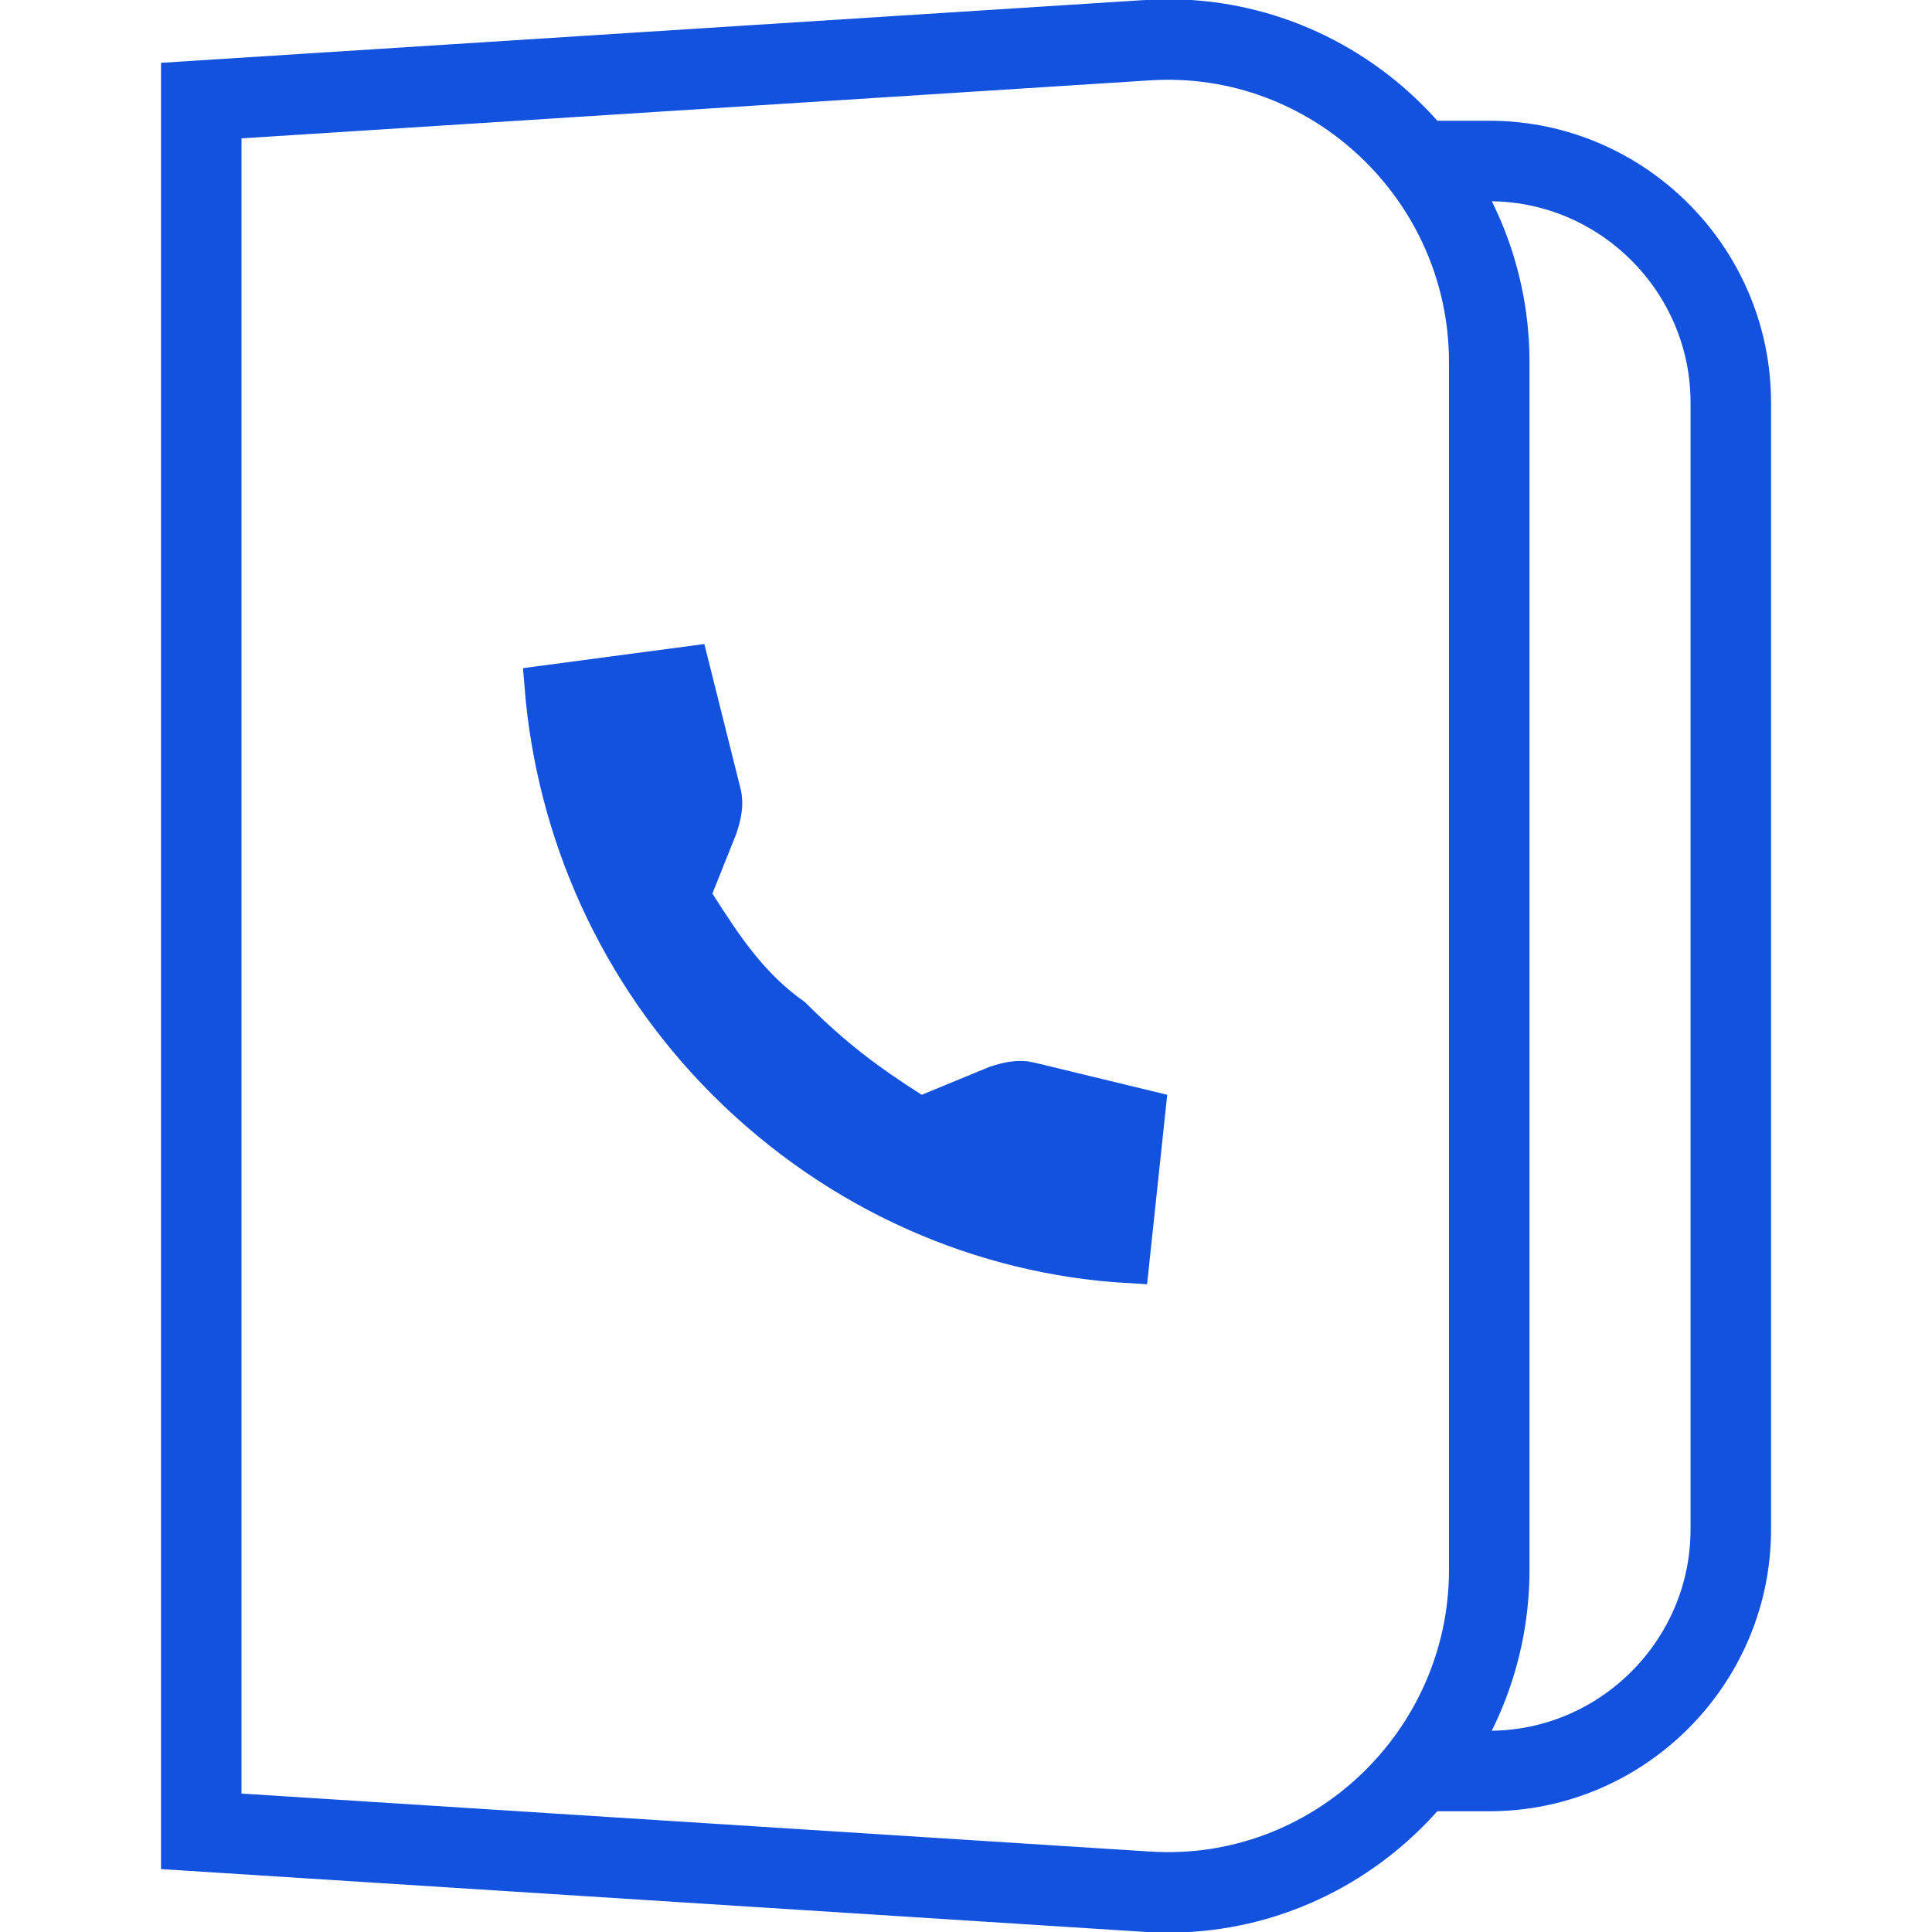
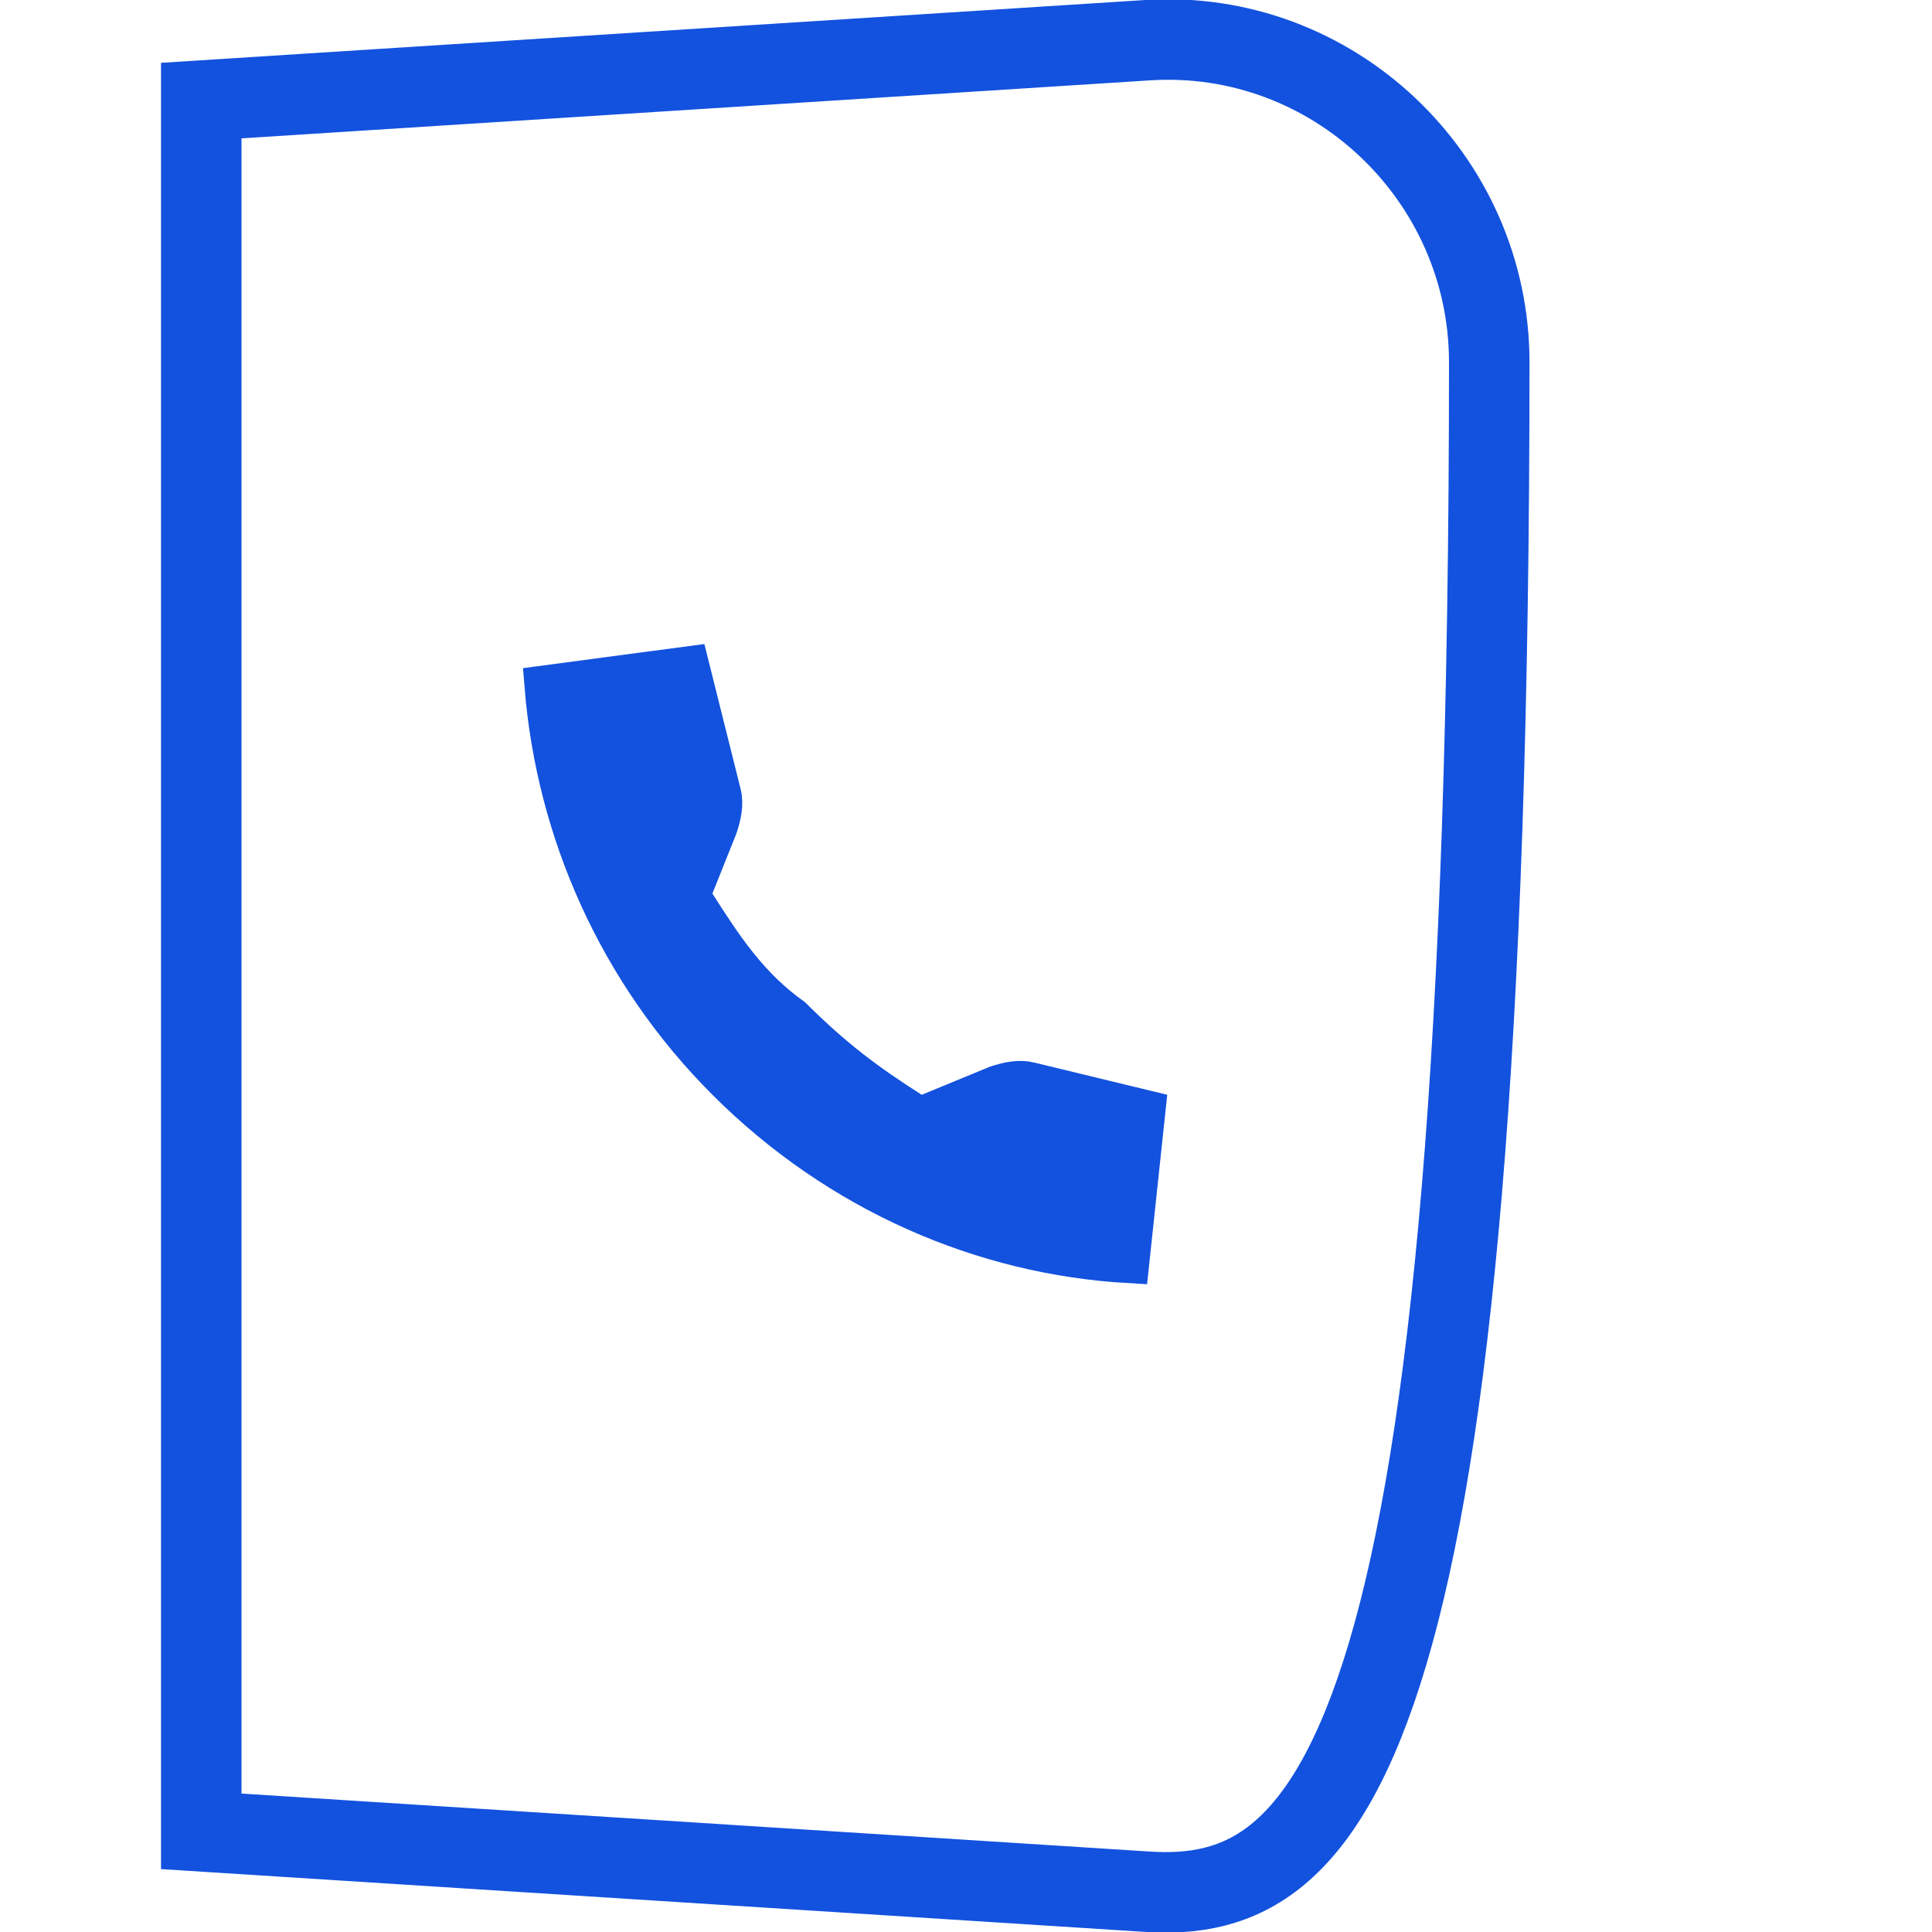
<svg xmlns="http://www.w3.org/2000/svg" width="48" height="48" viewBox="0 0 48 48" fill="none">
  <g clip-path="url(#clip0_1696_974)">
-     <path d="M28.5 46.999L5 45.499V2.499L28.5 0.999C33.1 0.699 37 4.399 37 8.999V38.999C37 43.599 33.1 47.3 28.5 46.999Z" stroke="#1352DE" stroke-width="2" stroke-miterlimit="10" />
+     <path d="M28.5 46.999L5 45.499V2.499L28.5 0.999C33.1 0.699 37 4.399 37 8.999C37 43.599 33.1 47.3 28.5 46.999Z" stroke="#1352DE" stroke-width="2" stroke-miterlimit="10" />
    <path d="M17.915 19.722C17.978 19.976 17.919 20.258 17.825 20.539L17.235 22.015L17.141 22.252L17.278 22.469C17.968 23.552 18.608 24.522 19.676 25.282C20.693 26.296 21.518 26.913 22.632 27.622L22.851 27.761L23.091 27.662L24.763 26.973C25.043 26.88 25.326 26.821 25.579 26.885L25.582 26.886L28.456 27.582L28.052 31.38C24.434 31.174 20.844 29.637 18.054 26.847C15.358 24.151 13.822 20.652 13.53 17.033L17.123 16.555L17.915 19.722Z" fill="#1352DE" stroke="#1352DE" />
-     <path d="M34.801 4H37.001C40.301 4 43.001 6.7 43.001 10V38C43.001 41.3 40.301 44 37.001 44H35.601" stroke="#1352DE" stroke-width="2" stroke-miterlimit="10" />
  </g>
  <defs>
    <clipPath id="clip0_1696_974">
      <rect width="48" height="48" fill="white" />
    </clipPath>
  </defs>
</svg>